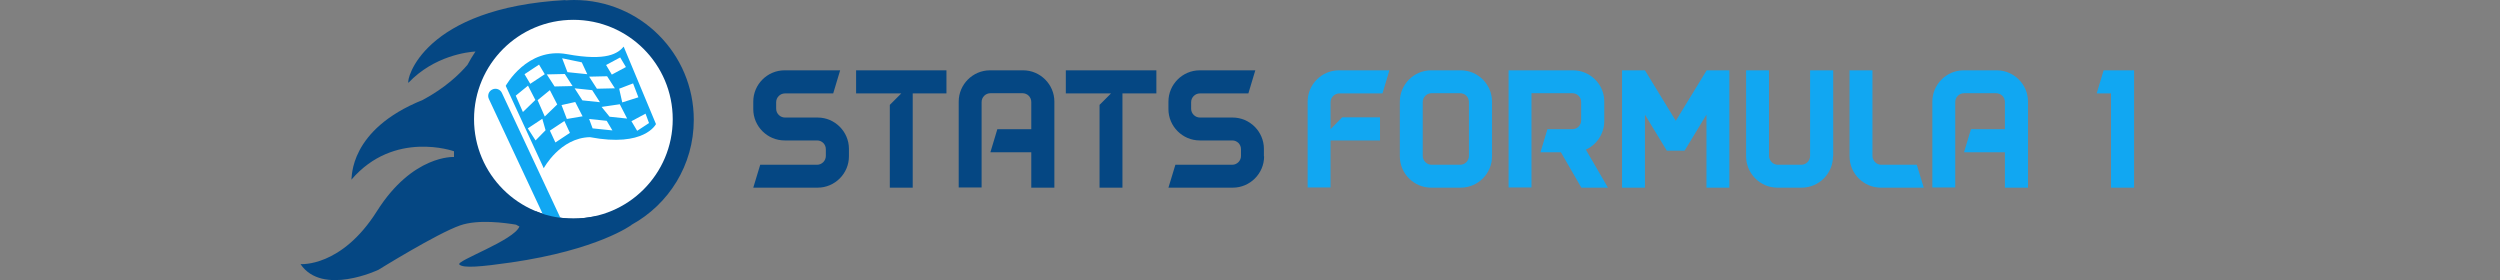
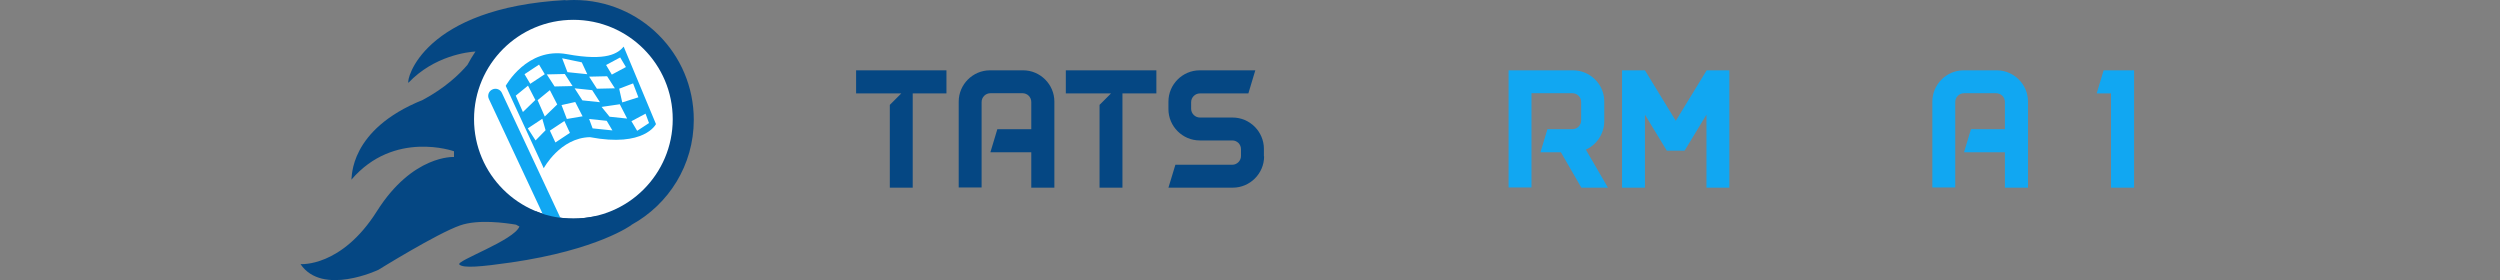
<svg xmlns="http://www.w3.org/2000/svg" version="1.1" id="Group_1_1_" x="0px" y="0px" viewBox="0 0 1223 137" style="enable-background:new 0 0 1223 137;" xml:space="preserve">
  <rect x="0" y="0" width="1223" height="137" fill="#808080" stroke="none" />
  <style type="text/css">
	.st0{fill:#054783;}
	.st1{fill:#11A7F2;}
	.st2{fill-rule:evenodd;clip-rule:evenodd;fill:#FFFFFF;}
</style>
  <g id="Stats_Formula_1">
    <g>
-       <path class="st0" d="M415.3,76.5c0,8.4-6.9,15.3-15.3,15.3h-31.5l3.4-11.2h27.8c2.4,0,4.3-2,4.3-4.3V73c0-2.4-1.9-4.3-4.3-4.3    h-15.9c-8.4,0-15.3-6.9-15.3-15.3v-3.7c0-8.4,6.9-15.3,15.3-15.3h27.2l-3.4,11.3H384c-2.3,0-4.3,1.9-4.3,4.3v3.2    c0,2.4,2,4.3,4.3,4.3h16c8.4,0,15.3,6.9,15.3,15.3V76.5z" />
      <path class="st0" d="M463,45.7h-16.5v46.1h-11.2V51.3l5.6-5.6h-22.1V34.4H463V45.7z" />
      <path class="st0" d="M515.8,91.8h-11.3V74.5h-20l3.4-11.3h16.6V49.9c0-2.4-1.9-4.3-4.3-4.3h-15.7c-2.3,0-4.3,1.9-4.3,4.3v41.8H469    V49.7c0-8.4,6.9-15.3,15.3-15.3h16.2c8.4,0,15.3,6.9,15.3,15.3V91.8z" />
      <path class="st0" d="M565.6,45.7h-16.5v46.1h-11.2V51.3l5.6-5.6h-22.1V34.4h44.3V45.7z" />
      <path class="st0" d="M618.4,76.5c0,8.4-6.9,15.3-15.3,15.3h-31.5l3.4-11.2h27.8c2.4,0,4.3-2,4.3-4.3V73c0-2.4-1.9-4.3-4.3-4.3    h-15.9c-8.4,0-15.3-6.9-15.3-15.3v-3.7c0-8.4,6.9-15.3,15.3-15.3h27.2l-3.4,11.3h-23.7c-2.3,0-4.3,1.9-4.3,4.3v3.2    c0,2.4,2,4.3,4.3,4.3h16c8.4,0,15.3,6.9,15.3,15.3V76.5z" />
-       <path class="st1" d="M656.6,57.4h18.5v11.3h-24.2v23h-11.2V49.7c0-8.4,6.9-15.3,15.3-15.3h24.7l-3.4,11.3h-21.1    c-2.3,0-4.3,1.9-4.3,4.3v13.2L656.6,57.4z" />
-       <path class="st1" d="M729.9,49.7v26.8c0,8.4-6.9,15.3-15.3,15.3h-14.5c-8.4,0-15.3-6.9-15.3-15.3V49.7c0-8.4,6.9-15.3,15.3-15.3    h14.5C723,34.4,729.9,41.3,729.9,49.7z M718.6,49.9c0-2.4-1.9-4.3-4.3-4.3h-14c-2.3,0-4.3,1.9-4.3,4.3v26.4c0,2.3,2,4.3,4.3,4.3    h14c2.4,0,4.3-2,4.3-4.3V49.9z" />
      <path class="st1" d="M773.6,91.8l-10-17.3h-10l3.4-11.3h12.2c2.4,0,4.3-1.9,4.3-4.3v-9c0-2.4-1.9-4.3-4.3-4.3h-20v46.1H738V34.4    h31.5c8.3,0,15.2,6.7,15.3,15c0,0.1,0,0.2,0,0.3v9.5c0,0.1,0,0.2,0,0.3c-0.1,6-3.7,11.3-9,13.7l10.8,18.6H773.6z M784.8,49.7v-0.3    C784.8,49.5,784.8,49.6,784.8,49.7z M784.8,59.5v-0.3C784.8,59.3,784.8,59.4,784.8,59.5z" />
      <path class="st1" d="M846,34.4v57.4h-11.2V56.1l-10.7,17.6h-8.7l-10.7-17.6v35.7h-11.2V34.4h11.2l15.1,24.7l15.1-24.7H846z" />
-       <path class="st1" d="M896.7,76.5c0,8.4-6.9,15.3-15.3,15.3h-11.9c-8.4,0-15.3-6.9-15.3-15.3V34.4h11.2v41.9c0,2.3,2,4.3,4.3,4.3    h11.5c2.4,0,4.3-2,4.3-4.3V34.4h11.3V76.5z" />
-       <path class="st1" d="M920.1,91.8c-8.4,0-15.3-6.9-15.3-15.3V34.4H916v41.9c0,2.3,2,4.3,4.3,4.3h17.4l3.4,11.2H920.1z" />
      <path class="st1" d="M992.1,91.8h-11.3V74.5h-20l3.4-11.3h16.6V49.9c0-2.4-1.9-4.3-4.3-4.3h-15.7c-2.3,0-4.3,1.9-4.3,4.3v41.8    h-11.2V49.7c0-8.4,6.9-15.3,15.3-15.3h16.2c8.4,0,15.3,6.9,15.3,15.3V91.8z" />
      <path class="st1" d="M1044,91.8h-11.3V45.7h-7l3.4-11.3h14.9V91.8z" />
    </g>
  </g>
  <g id="Ellipse_3_copy_2">
    <g>
      <path class="st0" d="M339.4,58.6c0-32.4-26.2-58.6-58.6-58.6c-1.5,0-3,0.1-4.5,0.2c0.2-0.1,0.5-0.1,0.7-0.2    c-70.4,3.8-78.3,39.3-77.2,40.5c12.6-13.3,29.3-15.1,32.8-15.3c-1.4,2.1-2.7,4.2-3.9,6.5c-4,4.7-10.9,11.3-21.9,17.2    c-36.3,14.6-34.5,38.1-34.9,39c20.9-24.4,50.2-13.9,50.2-13.9v2.8c0,0-20.2-1.2-37.7,26.5C167,130.9,147,129.2,147,129.2    c10.7,15.8,38.1,2.8,38.1,2.8s28.7-17.8,39.9-21.7c9-3.2,22.5-1.2,27.4-0.4c0.6,0.3,1.1,0.6,1.7,0.9c-2.6,6.8-31.2,16.8-29.4,18.6    c1.9,1.9,10.7,1.1,25.3-1C292.7,122.2,309,110,309,110s0,0-0.1,0C327.1,100,339.4,80.8,339.4,58.6z" />
    </g>
  </g>
  <g id="Ellipse_3_copy_2_1_">
    <g>
      <ellipse class="st2" cx="280.5" cy="58.3" rx="48.6" ry="48.6" />
    </g>
  </g>
  <g id="Rounded_Rectangle_1">
    <g>
      <path class="st1" d="M305.1,22.8c-2.7,3.2-8.1,7.3-27.7,3.7s-30,15.5-30,15.5l18.6,40.3c0,0,8-14.9,22.6-15.2    c26.7,5.1,32.3-6.4,32.3-6.4L305.1,22.8z M312.3,47.6l-7.9,2.5l-1.5-6.7l6.8-2.6L312.3,47.6z M303.4,28.1l2.8,4.7l-6.9,3.7    l-2.8-4.7L303.4,28.1z M297,37.3l3.8,5.9l-8.8,0.2l-3.8-5.9L297,37.3z M293.5,50l-8.6-0.9l-3.8-5.9l8.6,0.9L293.5,50z M284.6,30.5    l2.7,5.8l-9.7-1l-2.6-6.8L284.6,30.5z M276.3,36.2l3.8,5.9l-8.8,0.2l-3.8-5.9L276.3,36.2z M272.6,51.1l-6.1,5.9l-3.5-8l6-4.9    L272.6,51.1z M263.7,31.6l2.8,4.7l-7.1,4.7l-2.8-4.7L263.7,31.6z M252.3,46.8l6-4.9l3.6,7l-6.1,5.9L252.3,46.8z M262,68.7    l-3.8-5.9l7.1-4.7l1.6,5.6L262,68.7z M271.7,69.7l-2.7-5.8l7.1-4.7l2.7,5.8L271.7,69.7z M277.3,58.2l-2.6-6.8l6.7-1.5l3.6,7    L277.3,58.2z M289.9,62.8l-1.7-4.6l8.6,0.9l2.8,4.7L289.9,62.8z M298.2,57.1l-3.9-4.8l8.9-1.3l3.6,7L298.2,57.1z M311.7,64    l-2.8-4.7l6.9-3.7l1.7,4.6L311.7,64z M245.5,45.4c-0.8-1.7-2.9-2.5-4.7-1.6c-1.7,0.8-2.5,2.9-1.6,4.7l30.2,64.5    c0.8,1.7,2.9,2.5,4.7,1.6s2.5-2.9,1.6-4.7L245.5,45.4z" />
    </g>
  </g>
  <path class="st0" d="M262.3,103.4c0,0,11.5,5.5,26.6,2.8c15.1-2.7,10,4.1,10,4.1l-29.8,9.4l-9.6-7.4L262.3,103.4z" />
</svg>